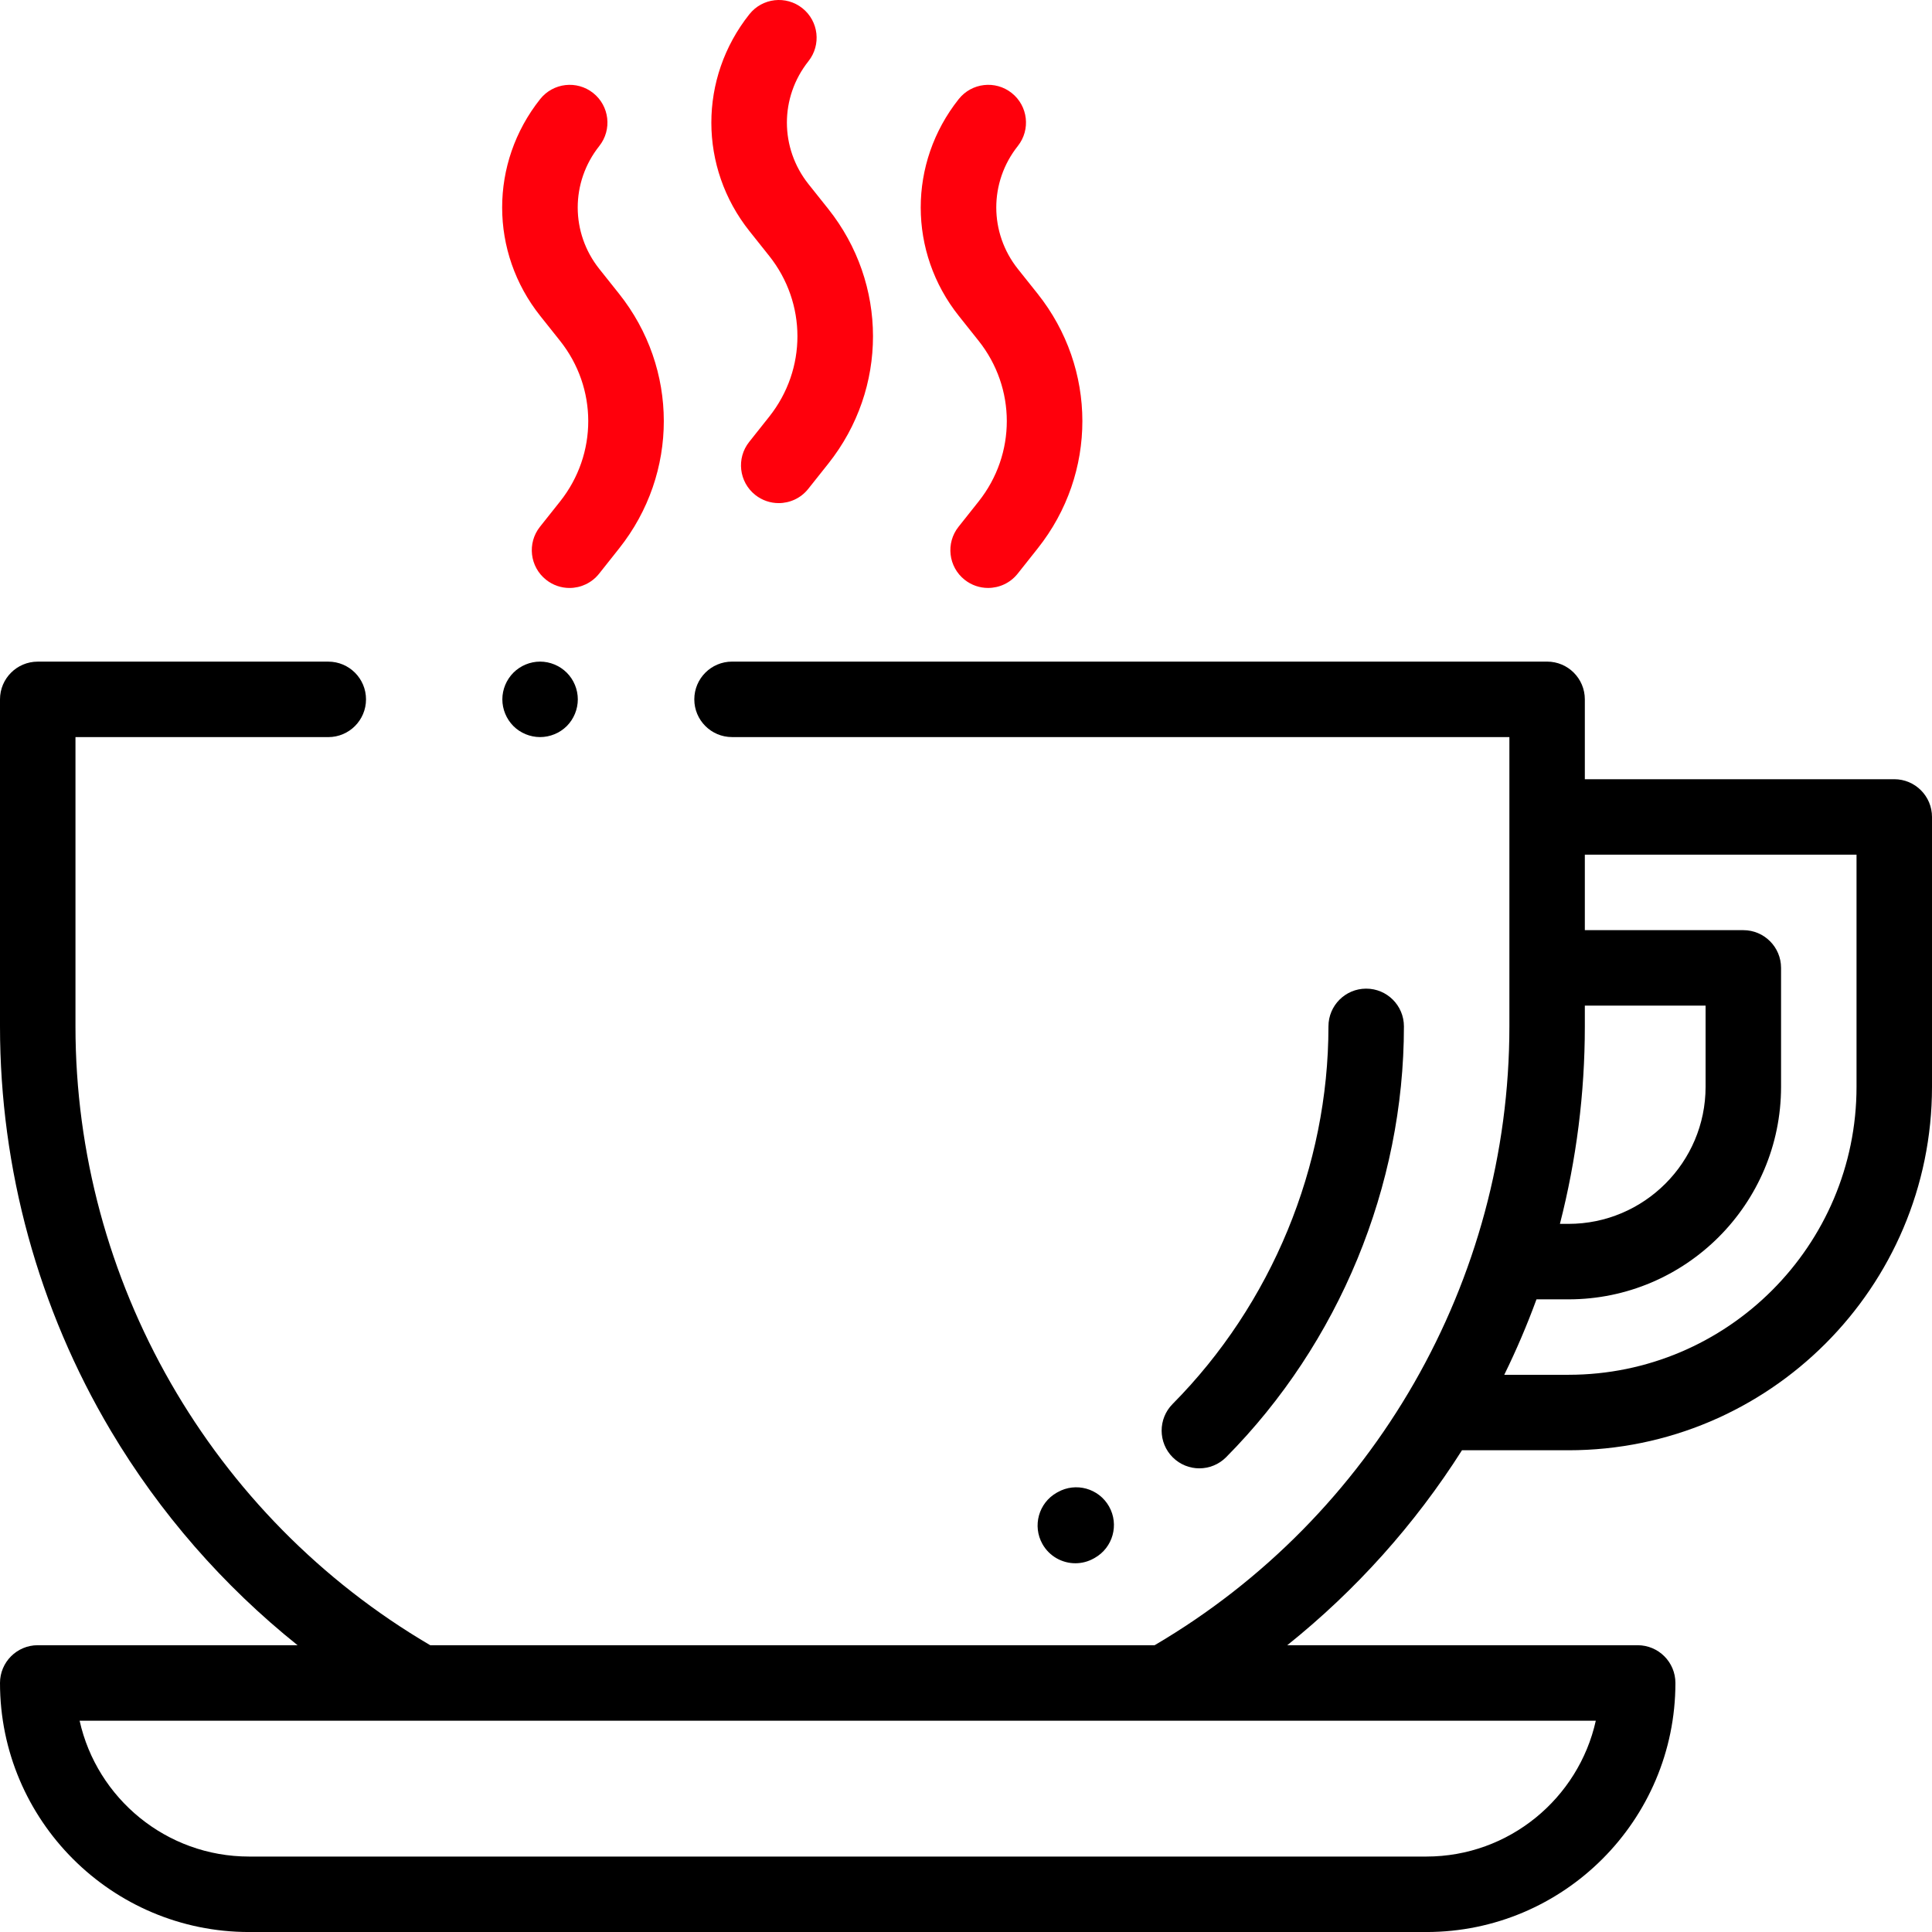
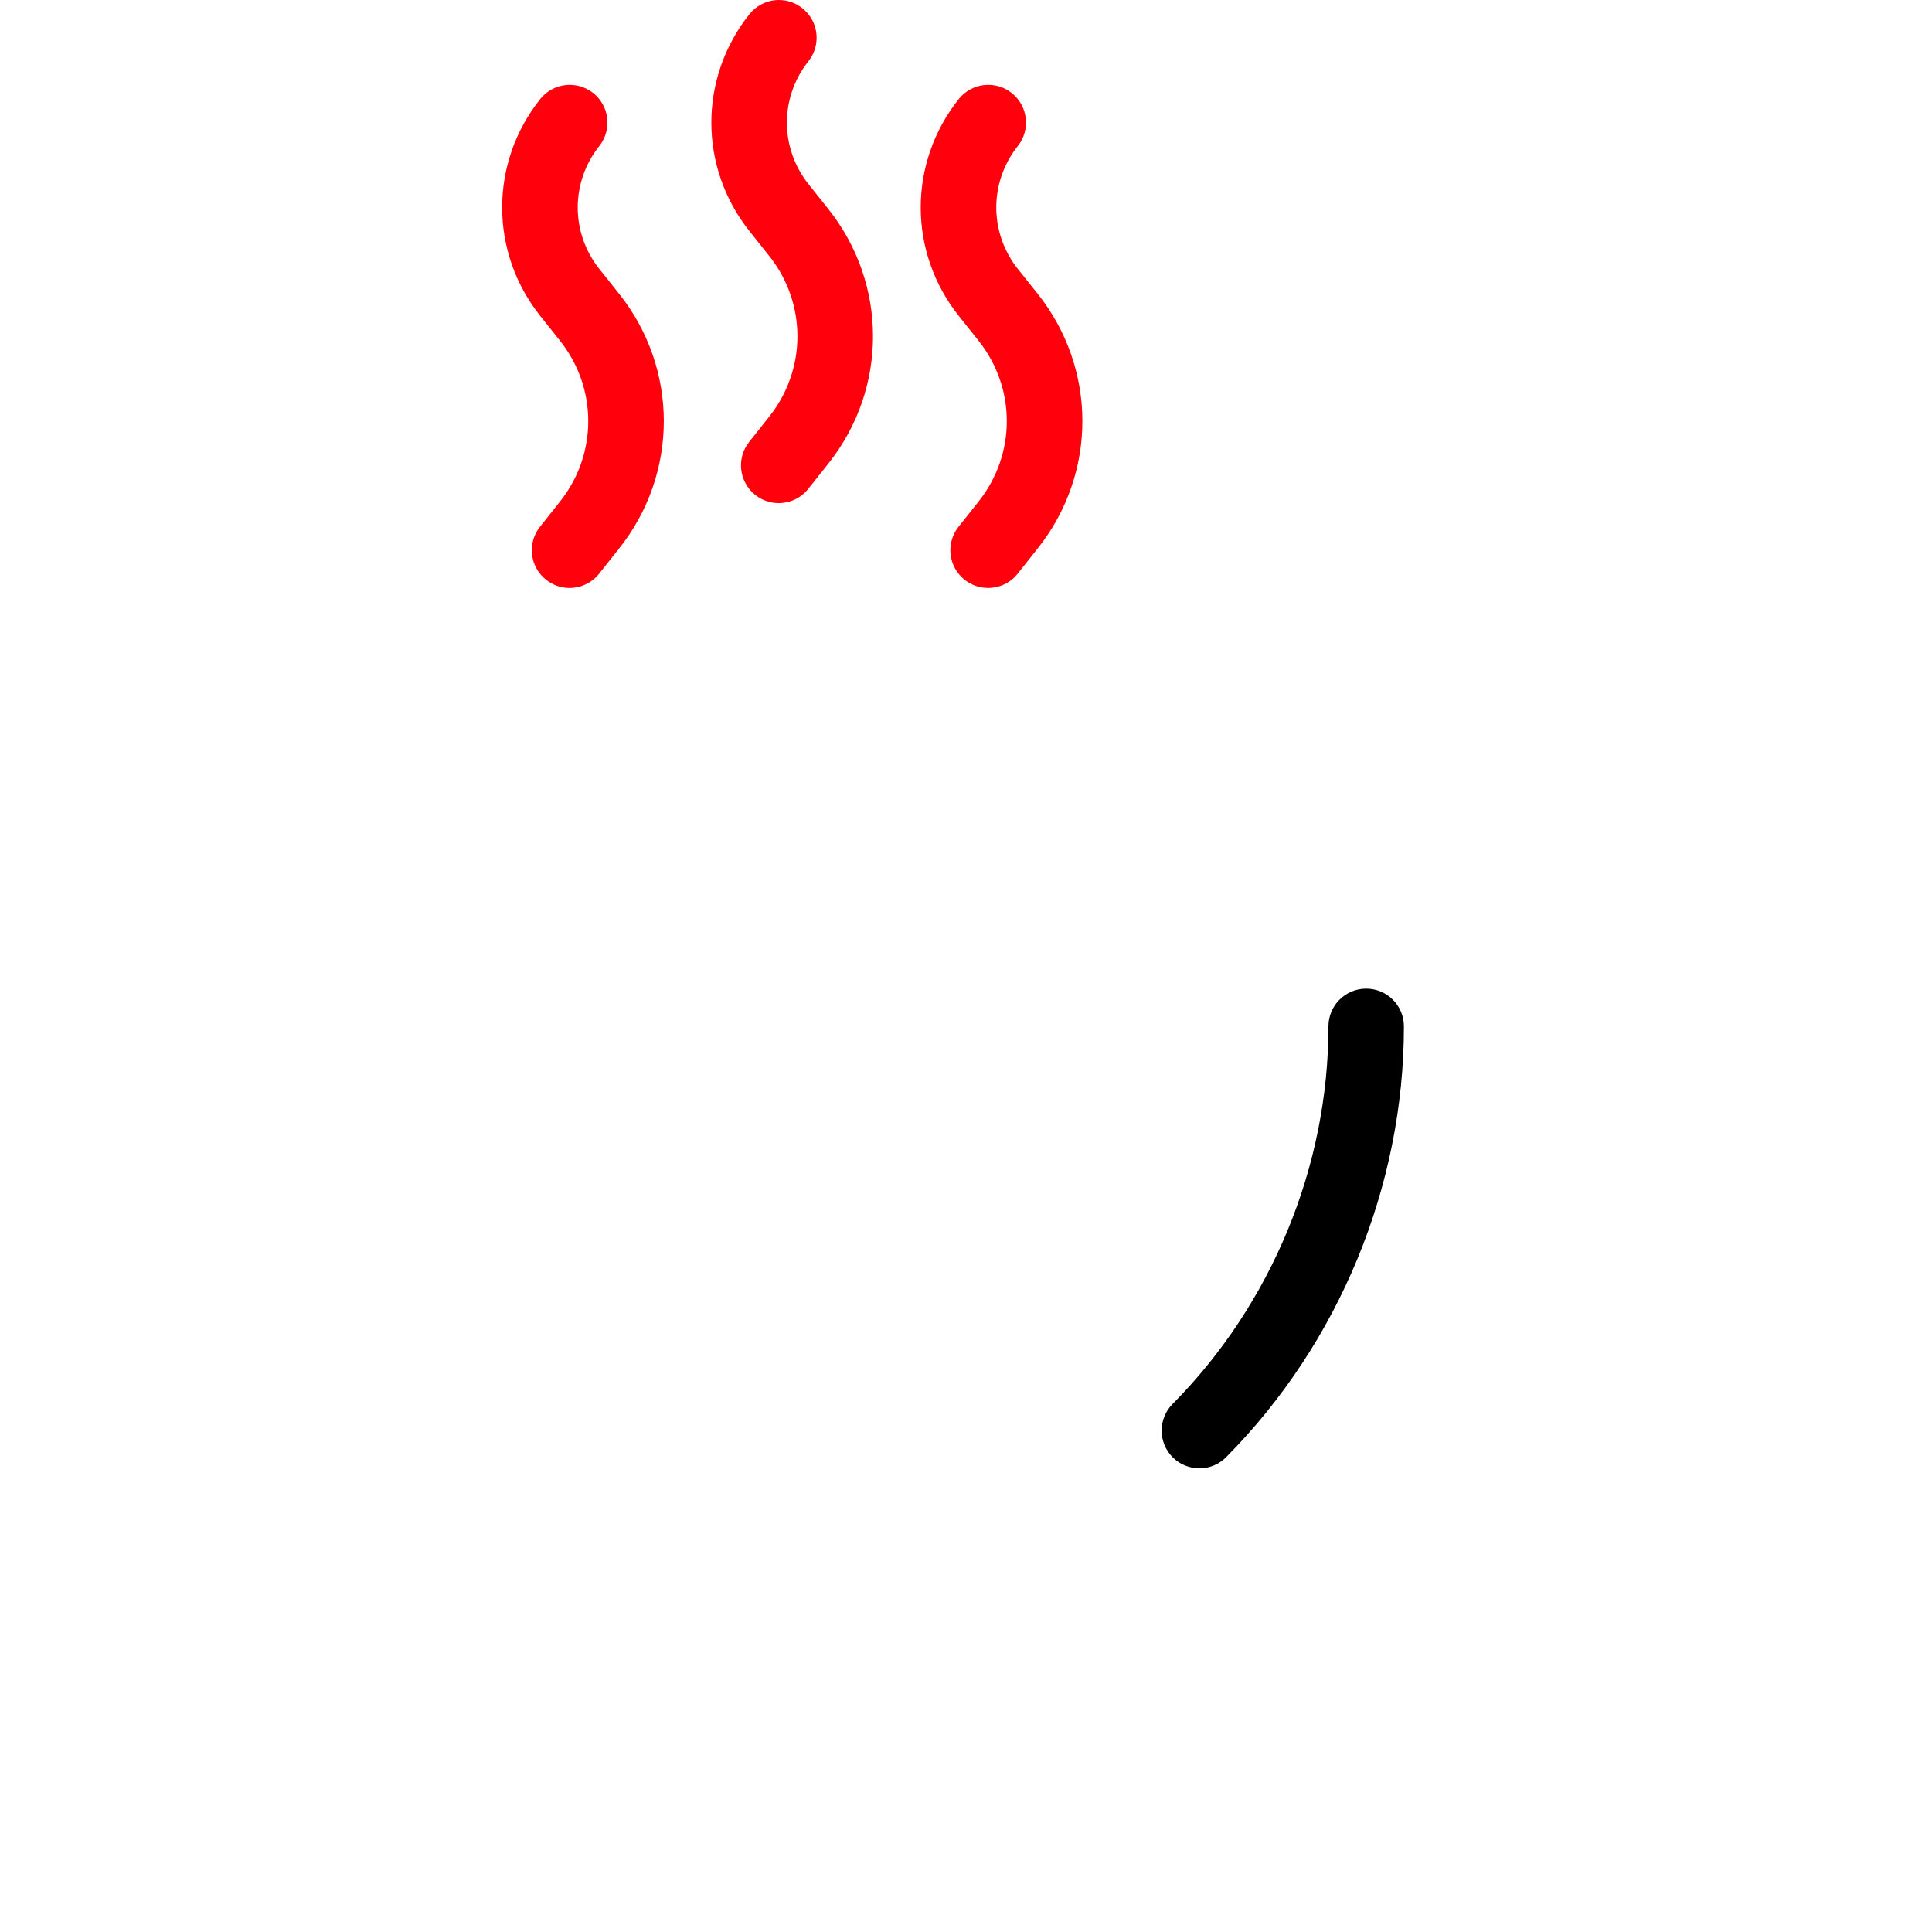
<svg xmlns="http://www.w3.org/2000/svg" width="78" height="78" viewBox="0 0 78 78" fill="none">
  <g clip-path="url(#clip0_2483_641)">
-     <path d="M76.477 31.459H63.984V28.235C63.984 27.393 63.302 26.711 62.461 26.711H29.555C28.713 26.711 28.031 27.393 28.031 28.235C28.031 29.076 28.713 29.758 29.555 29.758H60.938V41.438C60.938 51.698 55.46 61.234 46.614 66.422H17.37C8.525 61.234 3.047 51.698 3.047 41.438V29.759H13.254C14.095 29.759 14.777 29.076 14.777 28.235C14.777 27.394 14.095 26.712 13.254 26.712H1.523C0.682 26.712 0 27.394 0 28.235V41.438C0 47.197 1.548 52.843 4.476 57.767C6.451 61.087 9.013 64.02 12.014 66.422H1.523C0.682 66.422 0 67.105 0 67.946C0 73.49 4.51 78.001 10.055 78.001H57.586C63.13 78.001 67.641 73.49 67.641 67.946C67.641 67.105 66.958 66.422 66.117 66.422H51.97C54.732 64.211 57.121 61.55 59.024 58.551H63.324C71.416 58.551 78 51.968 78 43.876V32.983C78 32.142 77.318 31.459 76.477 31.459ZM64.427 69.469C63.73 72.603 60.927 74.954 57.586 74.954H10.055C6.714 74.954 3.911 72.603 3.214 69.469H16.962H47.023H64.427ZM63.984 41.438V40.6H68.859V43.876C68.859 46.928 66.376 49.411 63.324 49.411H62.978C63.643 46.82 63.984 44.141 63.984 41.438ZM74.953 43.876C74.953 50.288 69.736 55.504 63.324 55.504H60.731C61.218 54.511 61.652 53.494 62.032 52.458H63.324C68.056 52.458 71.906 48.608 71.906 43.876V39.077C71.906 38.235 71.224 37.553 70.383 37.553H63.984V34.506H74.953V43.876Z" fill="black" />
    <path d="M33.436 8.431L32.643 7.436C31.48 5.975 31.478 3.933 32.639 2.471C33.162 1.812 33.052 0.853 32.393 0.33C31.734 -0.193 30.776 -0.083 30.253 0.577C28.205 3.157 28.208 6.758 30.26 9.334L31.053 10.33C32.573 12.238 32.575 14.907 31.058 16.819L30.246 17.842C29.723 18.501 29.833 19.459 30.492 19.982C30.772 20.204 31.106 20.312 31.438 20.312C31.887 20.312 32.332 20.115 32.632 19.736L33.445 18.713C35.849 15.684 35.845 11.456 33.436 8.431Z" fill="#FF000C" />
    <path d="M41.889 11.856L41.096 10.861C39.933 9.4 39.931 7.358 41.092 5.895C41.615 5.236 41.505 4.278 40.846 3.755C40.187 3.232 39.229 3.342 38.706 4.001C36.658 6.581 36.661 10.183 38.713 12.759L39.506 13.755C41.026 15.664 41.028 18.332 39.511 20.244L38.699 21.267C38.176 21.926 38.286 22.884 38.945 23.407C39.225 23.629 39.559 23.737 39.891 23.737C40.34 23.737 40.785 23.54 41.086 23.161L41.898 22.137C44.302 19.109 44.298 14.881 41.889 11.856Z" fill="#FF000C" />
    <path d="M24.991 11.857L24.198 10.861C23.034 9.401 23.033 7.359 24.194 5.896C24.717 5.237 24.607 4.279 23.948 3.755C23.288 3.232 22.33 3.343 21.807 4.002C19.759 6.582 19.762 10.183 21.815 12.76L22.607 13.755C24.128 15.664 24.13 18.332 22.613 20.244L21.8 21.267C21.277 21.926 21.387 22.884 22.047 23.407C22.327 23.63 22.661 23.738 22.993 23.738C23.441 23.738 23.886 23.54 24.187 23.162L24.999 22.138C27.403 19.109 27.4 14.881 24.991 11.857Z" fill="#FF000C" />
-     <path d="M22.882 27.158C22.598 26.874 22.205 26.711 21.805 26.711C21.404 26.711 21.011 26.874 20.728 27.158C20.444 27.443 20.281 27.834 20.281 28.235C20.281 28.636 20.444 29.029 20.728 29.314C21.011 29.597 21.404 29.758 21.805 29.758C22.205 29.758 22.598 29.597 22.882 29.314C23.166 29.029 23.328 28.637 23.328 28.235C23.328 27.834 23.166 27.441 22.882 27.158Z" fill="black" />
    <path d="M55.156 39.914C54.315 39.914 53.633 40.596 53.633 41.438C53.633 47.092 51.339 52.65 47.34 56.684C46.748 57.282 46.752 58.247 47.349 58.839C47.647 59.133 48.034 59.281 48.422 59.281C48.814 59.28 49.206 59.13 49.504 58.829C54.064 54.228 56.68 47.889 56.68 41.438C56.68 40.596 55.998 39.914 55.156 39.914Z" fill="black" />
-     <path d="M44.776 60.821C44.362 60.088 43.433 59.829 42.701 60.243L42.666 60.262C41.933 60.676 41.674 61.605 42.087 62.338C42.367 62.834 42.884 63.113 43.416 63.113C43.669 63.113 43.926 63.05 44.163 62.916L44.197 62.897C44.931 62.483 45.189 61.554 44.776 60.821Z" fill="black" />
  </g>
  <defs>
    <clipPath id="clip0_2483_641">
      <rect width="78" height="78" fill="white" />
    </clipPath>
  </defs>
</svg>